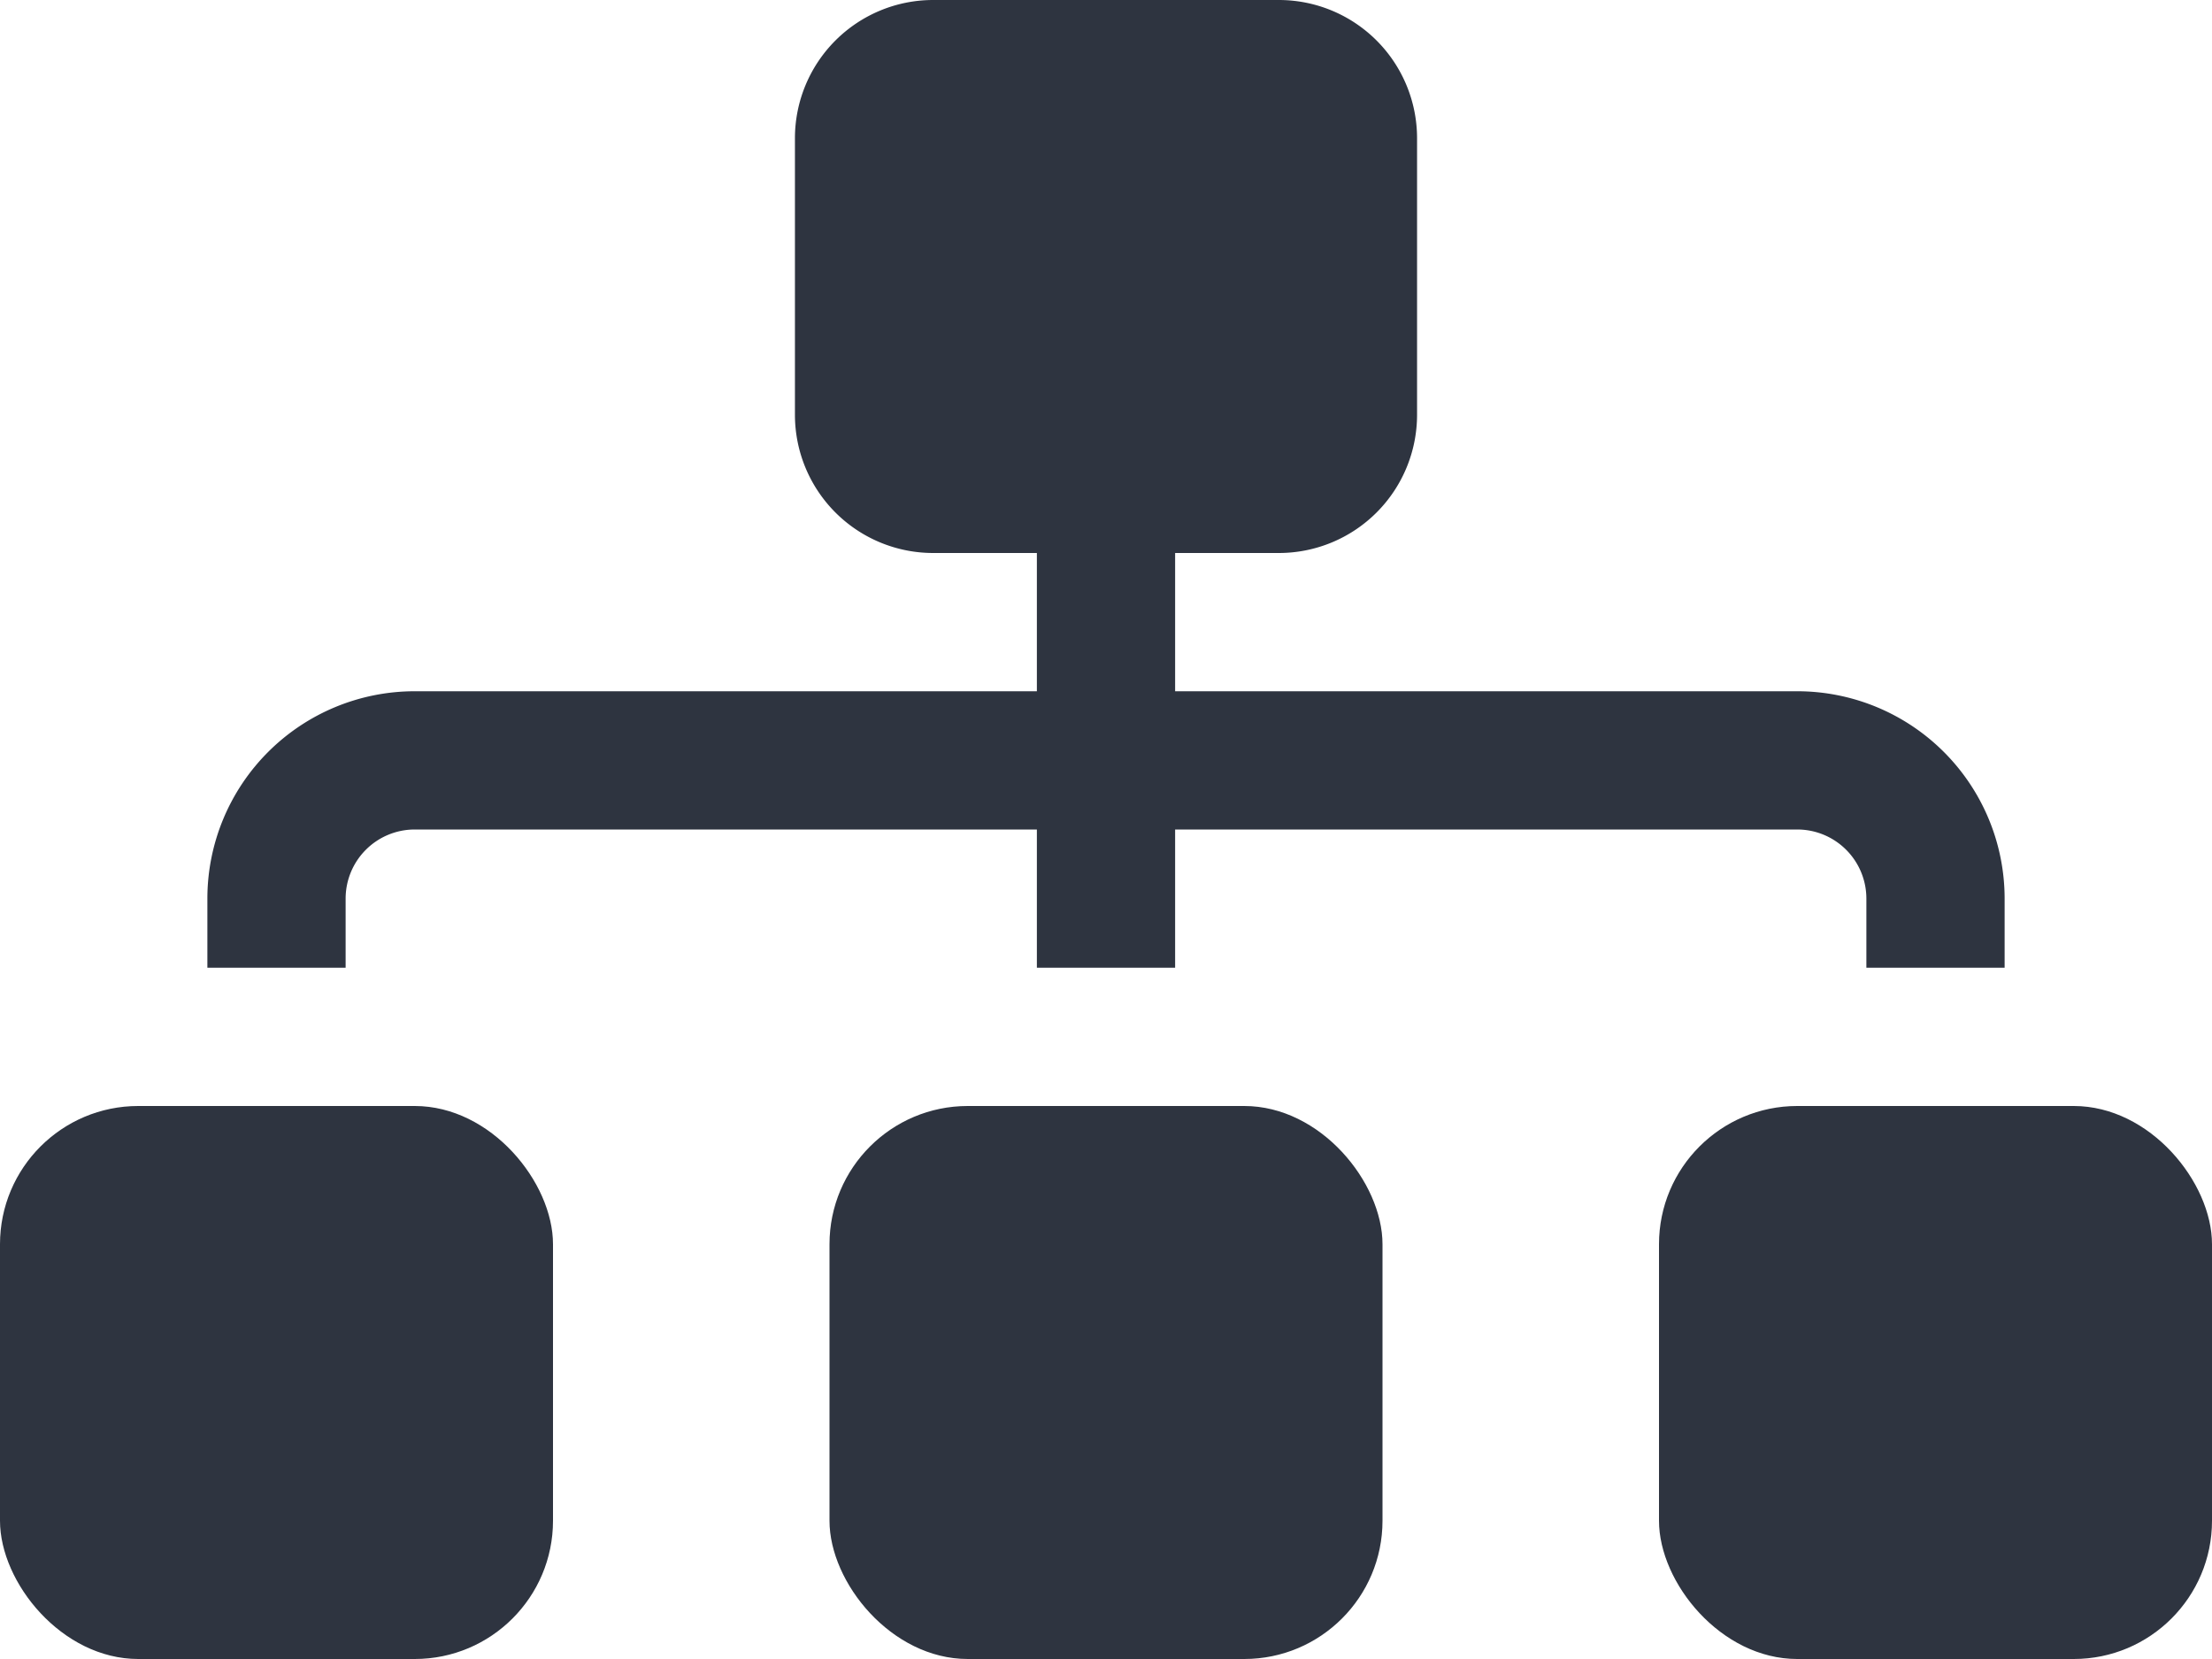
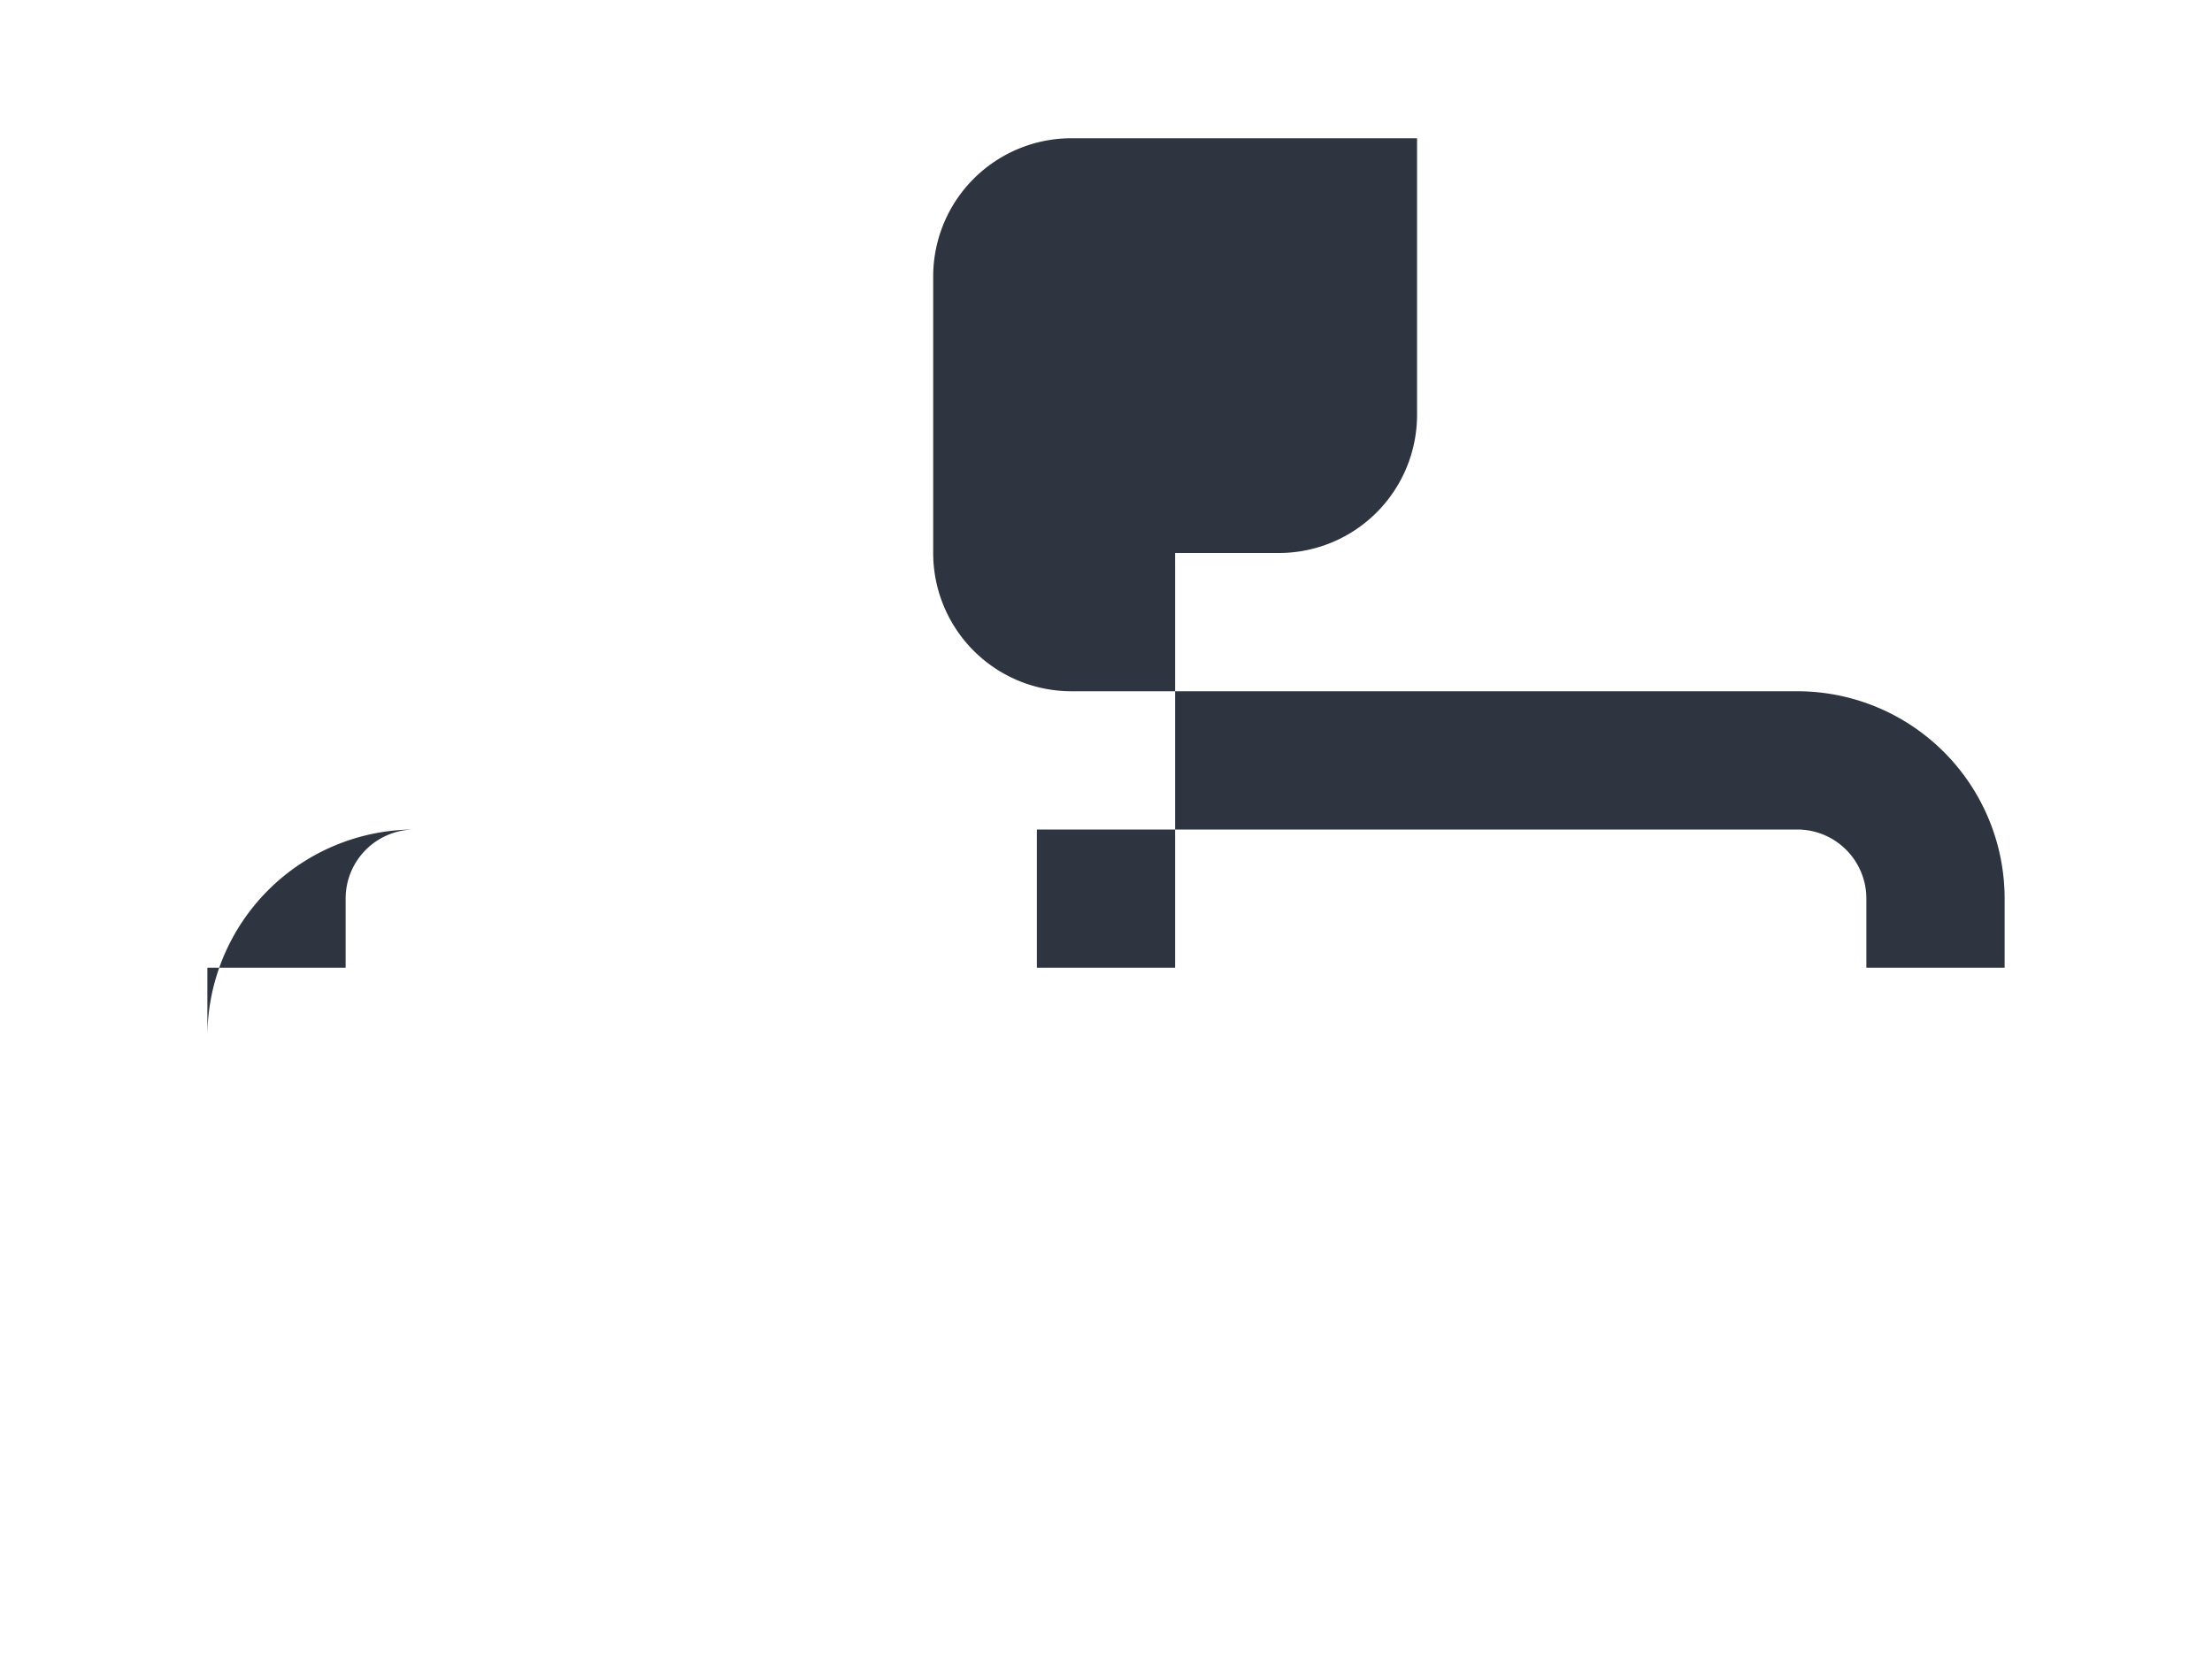
<svg xmlns="http://www.w3.org/2000/svg" width="16" height="12" viewBox="0 0 16 12">
  <g fill="#2E3440" fill-rule="nonzero">
-     <rect width="4" height="4" x="6" y="8" rx="1" />
-     <rect width="4" height="4" y="8" rx="1" />
-     <rect width="4" height="4" x="12" y="8" rx="1" />
-     <path d="M2.5 6.5A.5.5 0 0 1 3 6h4.5v1h1V6H13a.5.5 0 0 1 .5.5V7h1v-.5A1.5 1.5 0 0 0 13 5H8.5V4h.75a1 1 0 0 0 1-1V1a1 1 0 0 0-1-1h-2.5a1 1 0 0 0-1 1v2a1 1 0 0 0 1 1h.75v1H3a1.5 1.5 0 0 0-1.5 1.5V7h1v-.5z" />
+     <path d="M2.5 6.5A.5.5 0 0 1 3 6h4.5v1h1V6H13a.5.5 0 0 1 .5.5V7h1v-.5A1.5 1.5 0 0 0 13 5H8.5V4h.75a1 1 0 0 0 1-1V1h-2.5a1 1 0 0 0-1 1v2a1 1 0 0 0 1 1h.75v1H3a1.5 1.5 0 0 0-1.5 1.5V7h1v-.5z" />
  </g>
</svg>